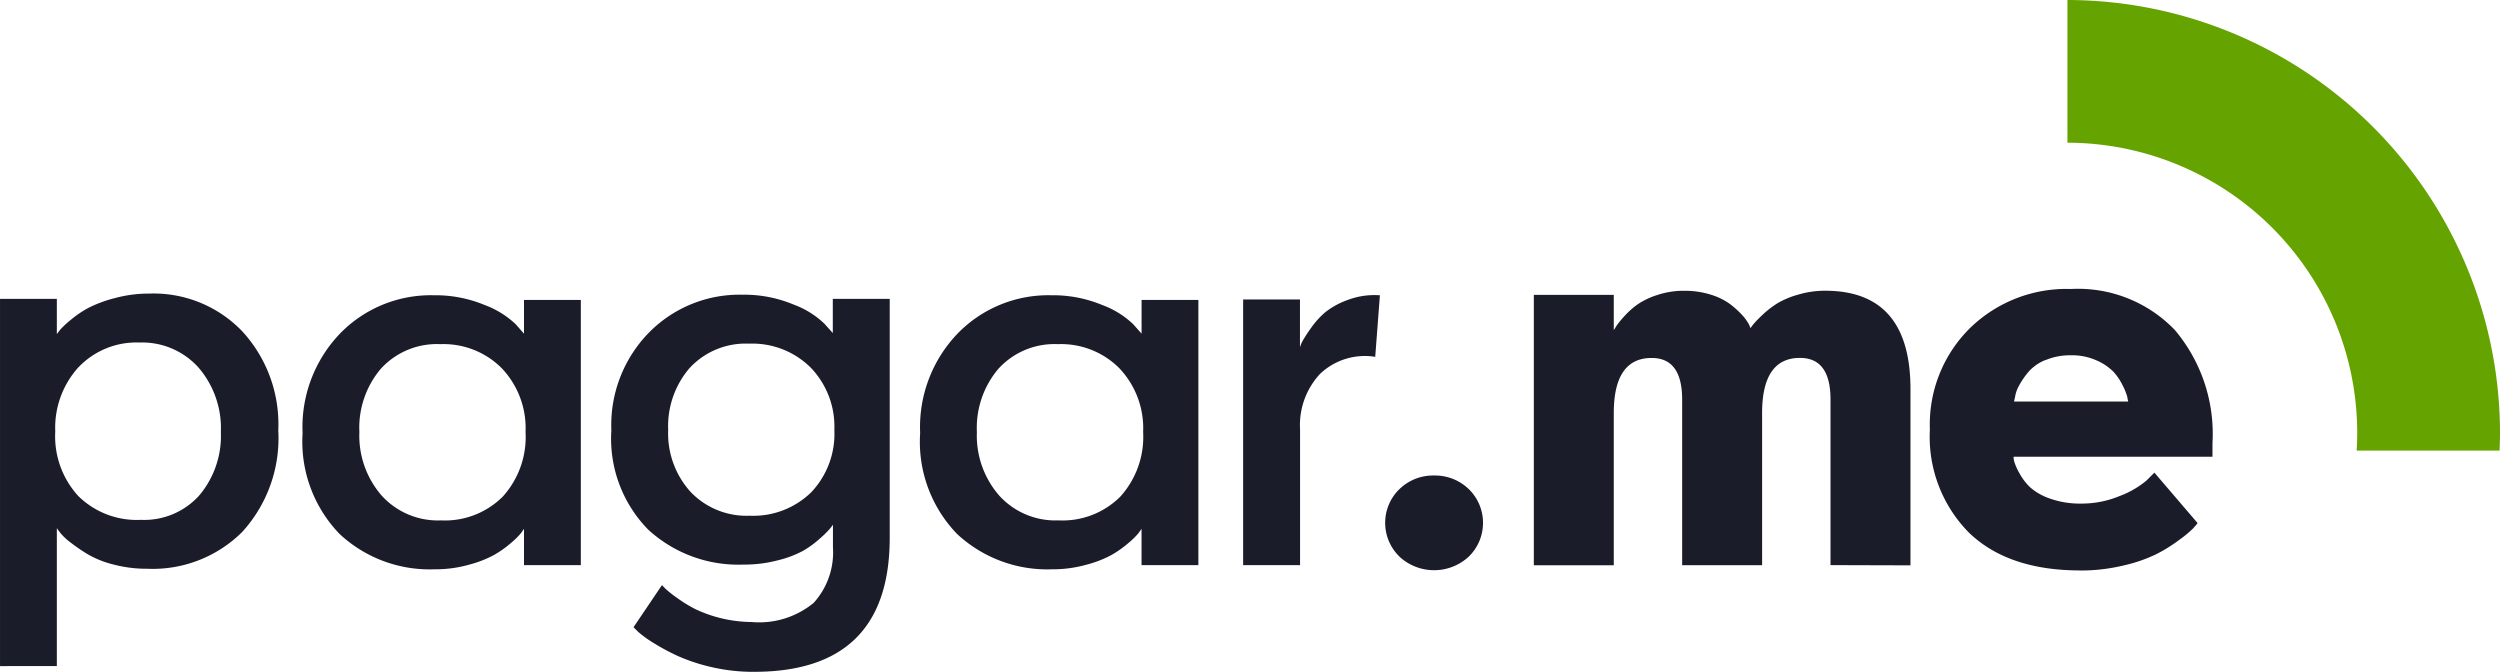
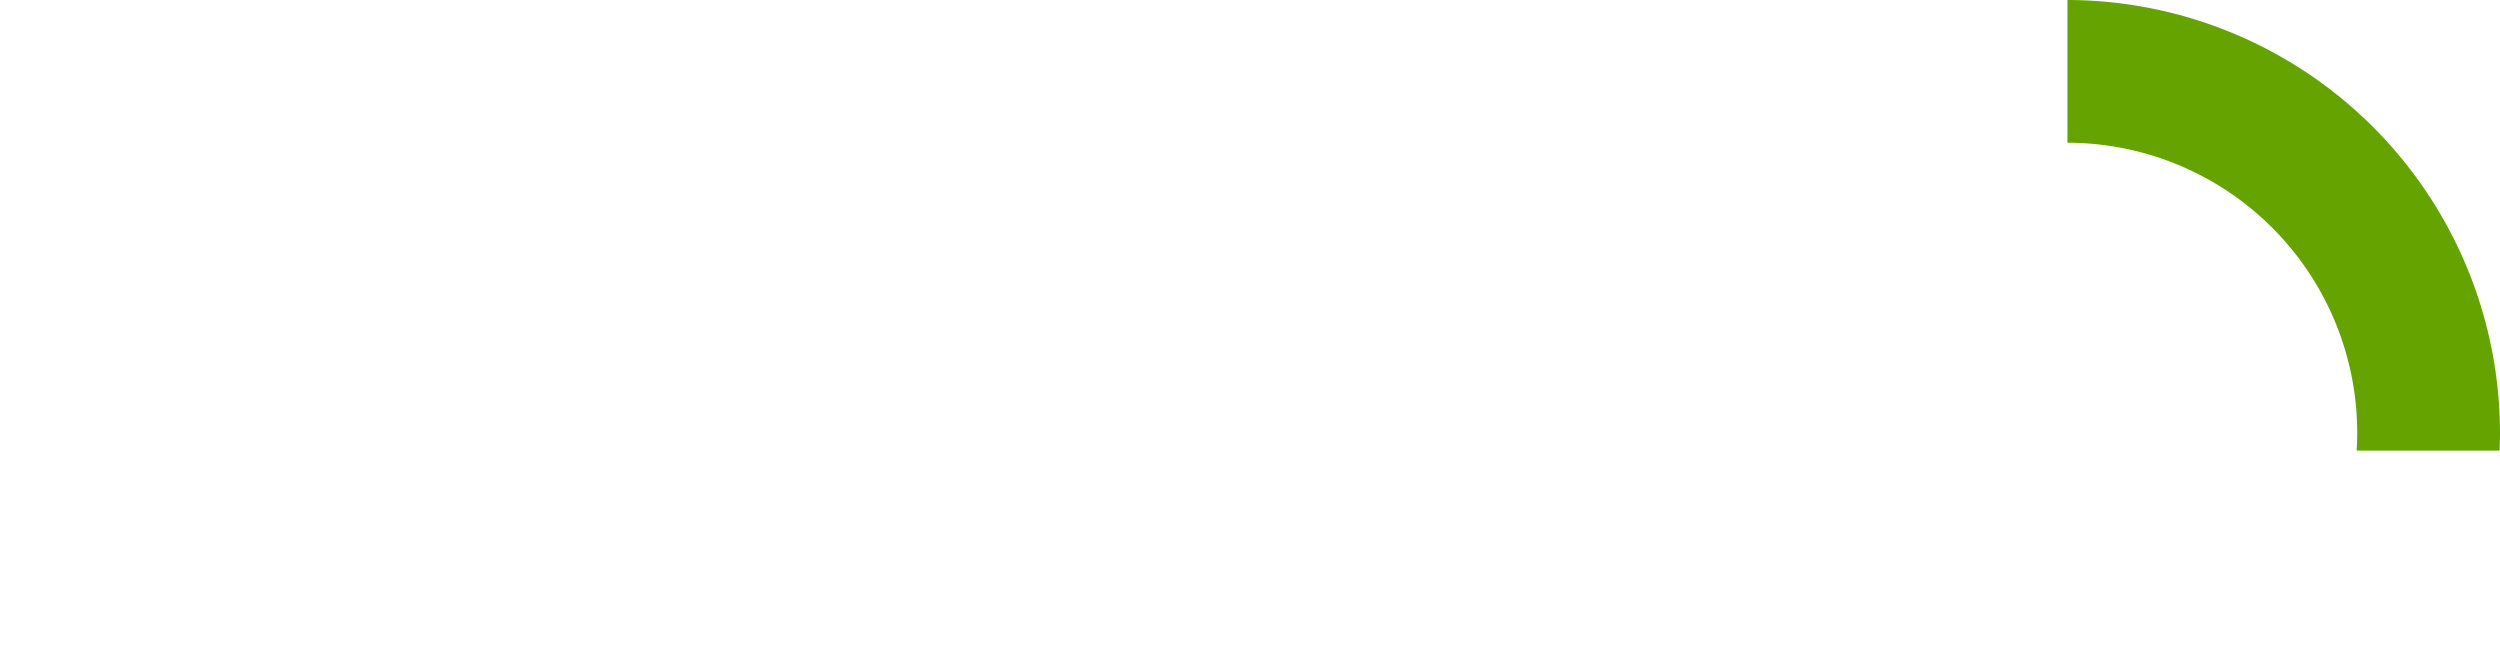
<svg xmlns="http://www.w3.org/2000/svg" width="159.971" height="42.99" viewBox="0 0 159.971 42.99">
  <g id="logo_pagarme" data-name="logo/pagarme" transform="translate(-180.032 -37)">
    <path id="hat" d="M1573.51,28.834h9.142c.015-.374.028-.75.028-1.128A27.738,27.738,0,0,0,1555,0V9.132a18.571,18.571,0,0,1,18.543,18.574c0,.375-.013.754-.036,1.128Z" transform="translate(-1242.677 37)" fill="#65a300" />
-     <path id="pagarme" d="M-11273.4-6184.8a11.679,11.679,0,0,1-2.171-.708,14.16,14.16,0,0,1-1.548-.827,7.488,7.488,0,0,1-1.011-.725l-.3-.3,1.818-2.693.253.256a7.358,7.358,0,0,0,.706.554,8.808,8.808,0,0,0,1.18.725,8.559,8.559,0,0,0,3.585.824,5.478,5.478,0,0,0,3.988-1.227,4.811,4.811,0,0,0,1.231-3.551v-1.446c-.065.091-.134.18-.205.267a6.46,6.46,0,0,1-.639.623,6.235,6.235,0,0,1-1.094.793,6.794,6.794,0,0,1-1.615.6,8.378,8.378,0,0,1-2.178.267,8.528,8.528,0,0,1-6.075-2.223,8.3,8.3,0,0,1-2.373-6.363,8.463,8.463,0,0,1,2.424-6.277,8.124,8.124,0,0,1,5.957-2.406,8.169,8.169,0,0,1,3.263.623,5.689,5.689,0,0,1,1.986,1.23l.54.6v-2.187h3.642v15.283q0,8.582-8.687,8.582h-.036a11.757,11.757,0,0,1-2.639-.293Zm-1.418-19.172a5.7,5.7,0,0,0-1.394,3.992,5.564,5.564,0,0,0,1.428,3.954,4.942,4.942,0,0,0,3.787,1.531,5.3,5.3,0,0,0,3.938-1.5,5.432,5.432,0,0,0,1.48-3.988,5.441,5.441,0,0,0-1.514-3.99,5.294,5.294,0,0,0-3.939-1.532,4.88,4.88,0,0,0-3.786,1.536Zm-44.149,19.1v-23.5h3.636v2.256c.046-.068.119-.162.219-.287a5.944,5.944,0,0,1,.673-.625,6.641,6.641,0,0,1,1.146-.775,8.175,8.175,0,0,1,1.682-.619,8.355,8.355,0,0,1,2.2-.288,7.862,7.862,0,0,1,5.941,2.411,8.786,8.786,0,0,1,2.309,6.342,8.9,8.9,0,0,1-2.308,6.5,8.115,8.115,0,0,1-6.076,2.356,8.309,8.309,0,0,1-2.152-.269,6.3,6.3,0,0,1-1.651-.656,11.322,11.322,0,0,1-1.11-.76,3.659,3.659,0,0,1-.673-.639l-.2-.27v8.82Zm5.017-19.121a5.765,5.765,0,0,0-1.482,4.107,5.653,5.653,0,0,0,1.481,4.139,5.334,5.334,0,0,0,4,1.516,4.733,4.733,0,0,0,3.735-1.564,5.912,5.912,0,0,0,1.381-4.057,5.944,5.944,0,0,0-1.432-4.125,4.84,4.84,0,0,0-3.784-1.6,5.1,5.1,0,0,0-3.9,1.59Zm128.1,13q-4.61,0-7.118-2.409a8.721,8.721,0,0,1-2.51-6.613,8.664,8.664,0,0,1,2.561-6.48,8.849,8.849,0,0,1,6.465-2.508,8.578,8.578,0,0,1,6.649,2.625,10.3,10.3,0,0,1,2.408,7.232v.875h-12.729a1.3,1.3,0,0,0,.052.341,3.775,3.775,0,0,0,.32.707,3.606,3.606,0,0,0,.688.909,3.744,3.744,0,0,0,1.278.725,5.721,5.721,0,0,0,2,.317,6.3,6.3,0,0,0,2.46-.487,5.828,5.828,0,0,0,1.715-.993l.5-.5,2.764,3.229c-.067.088-.164.2-.286.338a7.053,7.053,0,0,1-.874.725,9.865,9.865,0,0,1-1.484.926,9.728,9.728,0,0,1-2.1.724,11.717,11.717,0,0,1-2.722.321Zm-2.224-13.468a2.839,2.839,0,0,0-1.078.741,5.194,5.194,0,0,0-.606.875,2.13,2.13,0,0,0-.268.743l-.068.3h7.307c-.022-.083-.043-.2-.065-.318a3.778,3.778,0,0,0-.288-.708,3.642,3.642,0,0,0-.621-.909,3.5,3.5,0,0,0-1.079-.708,3.858,3.858,0,0,0-1.616-.316h-.083a4.051,4.051,0,0,0-1.533.306Zm-41.35,12.576a3.005,3.005,0,0,1-.909-2.153,3,3,0,0,1,.909-2.155,3.09,3.09,0,0,1,2.222-.875,3.105,3.105,0,0,1,2.224.875,3.007,3.007,0,0,1,.906,2.156,3.007,3.007,0,0,1-.906,2.153,3.252,3.252,0,0,1-2.223.875,3.249,3.249,0,0,1-2.222-.872Zm-22.22.818a8.463,8.463,0,0,1-6.076-2.255,8.475,8.475,0,0,1-2.369-6.462,8.644,8.644,0,0,1,2.423-6.395,8.092,8.092,0,0,1,5.957-2.423,8.187,8.187,0,0,1,3.263.621,5.757,5.757,0,0,1,1.987,1.228l.539.608v-2.156h3.634v16.968h-3.637v-2.324c-.045.068-.11.162-.2.284a4.84,4.84,0,0,1-.64.625,6.775,6.775,0,0,1-1.093.772,7.252,7.252,0,0,1-1.618.622,7.906,7.906,0,0,1-2.11.287Zm-3.415-12.857a5.843,5.843,0,0,0-1.4,4.071,5.84,5.84,0,0,0,1.433,4.074,4.855,4.855,0,0,0,3.786,1.582,5.232,5.232,0,0,0,3.954-1.514,5.7,5.7,0,0,0,1.466-4.143,5.569,5.569,0,0,0-1.517-4.071,5.251,5.251,0,0,0-3.937-1.548,4.846,4.846,0,0,0-3.785,1.551Zm-36.1,12.857a8.446,8.446,0,0,1-6.074-2.255,8.5,8.5,0,0,1-2.373-6.462,8.639,8.639,0,0,1,2.422-6.395,8.1,8.1,0,0,1,5.957-2.423,8.2,8.2,0,0,1,3.267.622,5.8,5.8,0,0,1,1.985,1.227l.537.608v-2.156h3.636v16.968h-3.636v-2.324c-.065.1-.132.191-.2.284a4.943,4.943,0,0,1-.638.625,6.743,6.743,0,0,1-1.094.773,7.308,7.308,0,0,1-1.616.622,7.915,7.915,0,0,1-2.112.287Zm-3.418-12.857a5.833,5.833,0,0,0-1.395,4.072,5.838,5.838,0,0,0,1.43,4.073,4.85,4.85,0,0,0,3.785,1.583,5.241,5.241,0,0,0,3.954-1.515,5.684,5.684,0,0,0,1.464-4.143,5.564,5.564,0,0,0-1.515-4.071,5.251,5.251,0,0,0-3.936-1.548,4.844,4.844,0,0,0-3.787,1.551Zm92.74,12.59v-10.6q0-2.659-1.954-2.659-2.424,0-2.423,3.534v9.729h-5.116v-10.6q0-2.659-1.952-2.659-2.424,0-2.423,3.534v9.729h-5.116v-17.3h5.116v2.255c.046-.068.1-.156.171-.27a5.282,5.282,0,0,1,.488-.6,5.1,5.1,0,0,1,.857-.771,4.821,4.821,0,0,1,1.275-.609,5.3,5.3,0,0,1,1.716-.267,5.51,5.51,0,0,1,1.718.253,4.058,4.058,0,0,1,1.229.608,5.8,5.8,0,0,1,.759.689,3.044,3.044,0,0,1,.439.605l.1.235c.043-.068.105-.15.185-.255a7.116,7.116,0,0,1,.555-.571,6.04,6.04,0,0,1,.942-.741,5.385,5.385,0,0,1,1.347-.572,5.983,5.983,0,0,1,1.75-.254q5.454,0,5.454,6.294v11.278Zm-37.585,0v-17h3.636v3.063a2.028,2.028,0,0,1,.15-.37,8.49,8.49,0,0,1,.541-.841,5.322,5.322,0,0,1,.939-1.042,5.125,5.125,0,0,1,1.466-.792,4.837,4.837,0,0,1,2.02-.284l-.3,3.938a4.164,4.164,0,0,0-3.533,1.094,4.807,4.807,0,0,0-1.276,3.551v8.684Z" transform="translate(11499 6264.495)" fill="#1b1c29" />
  </g>
</svg>